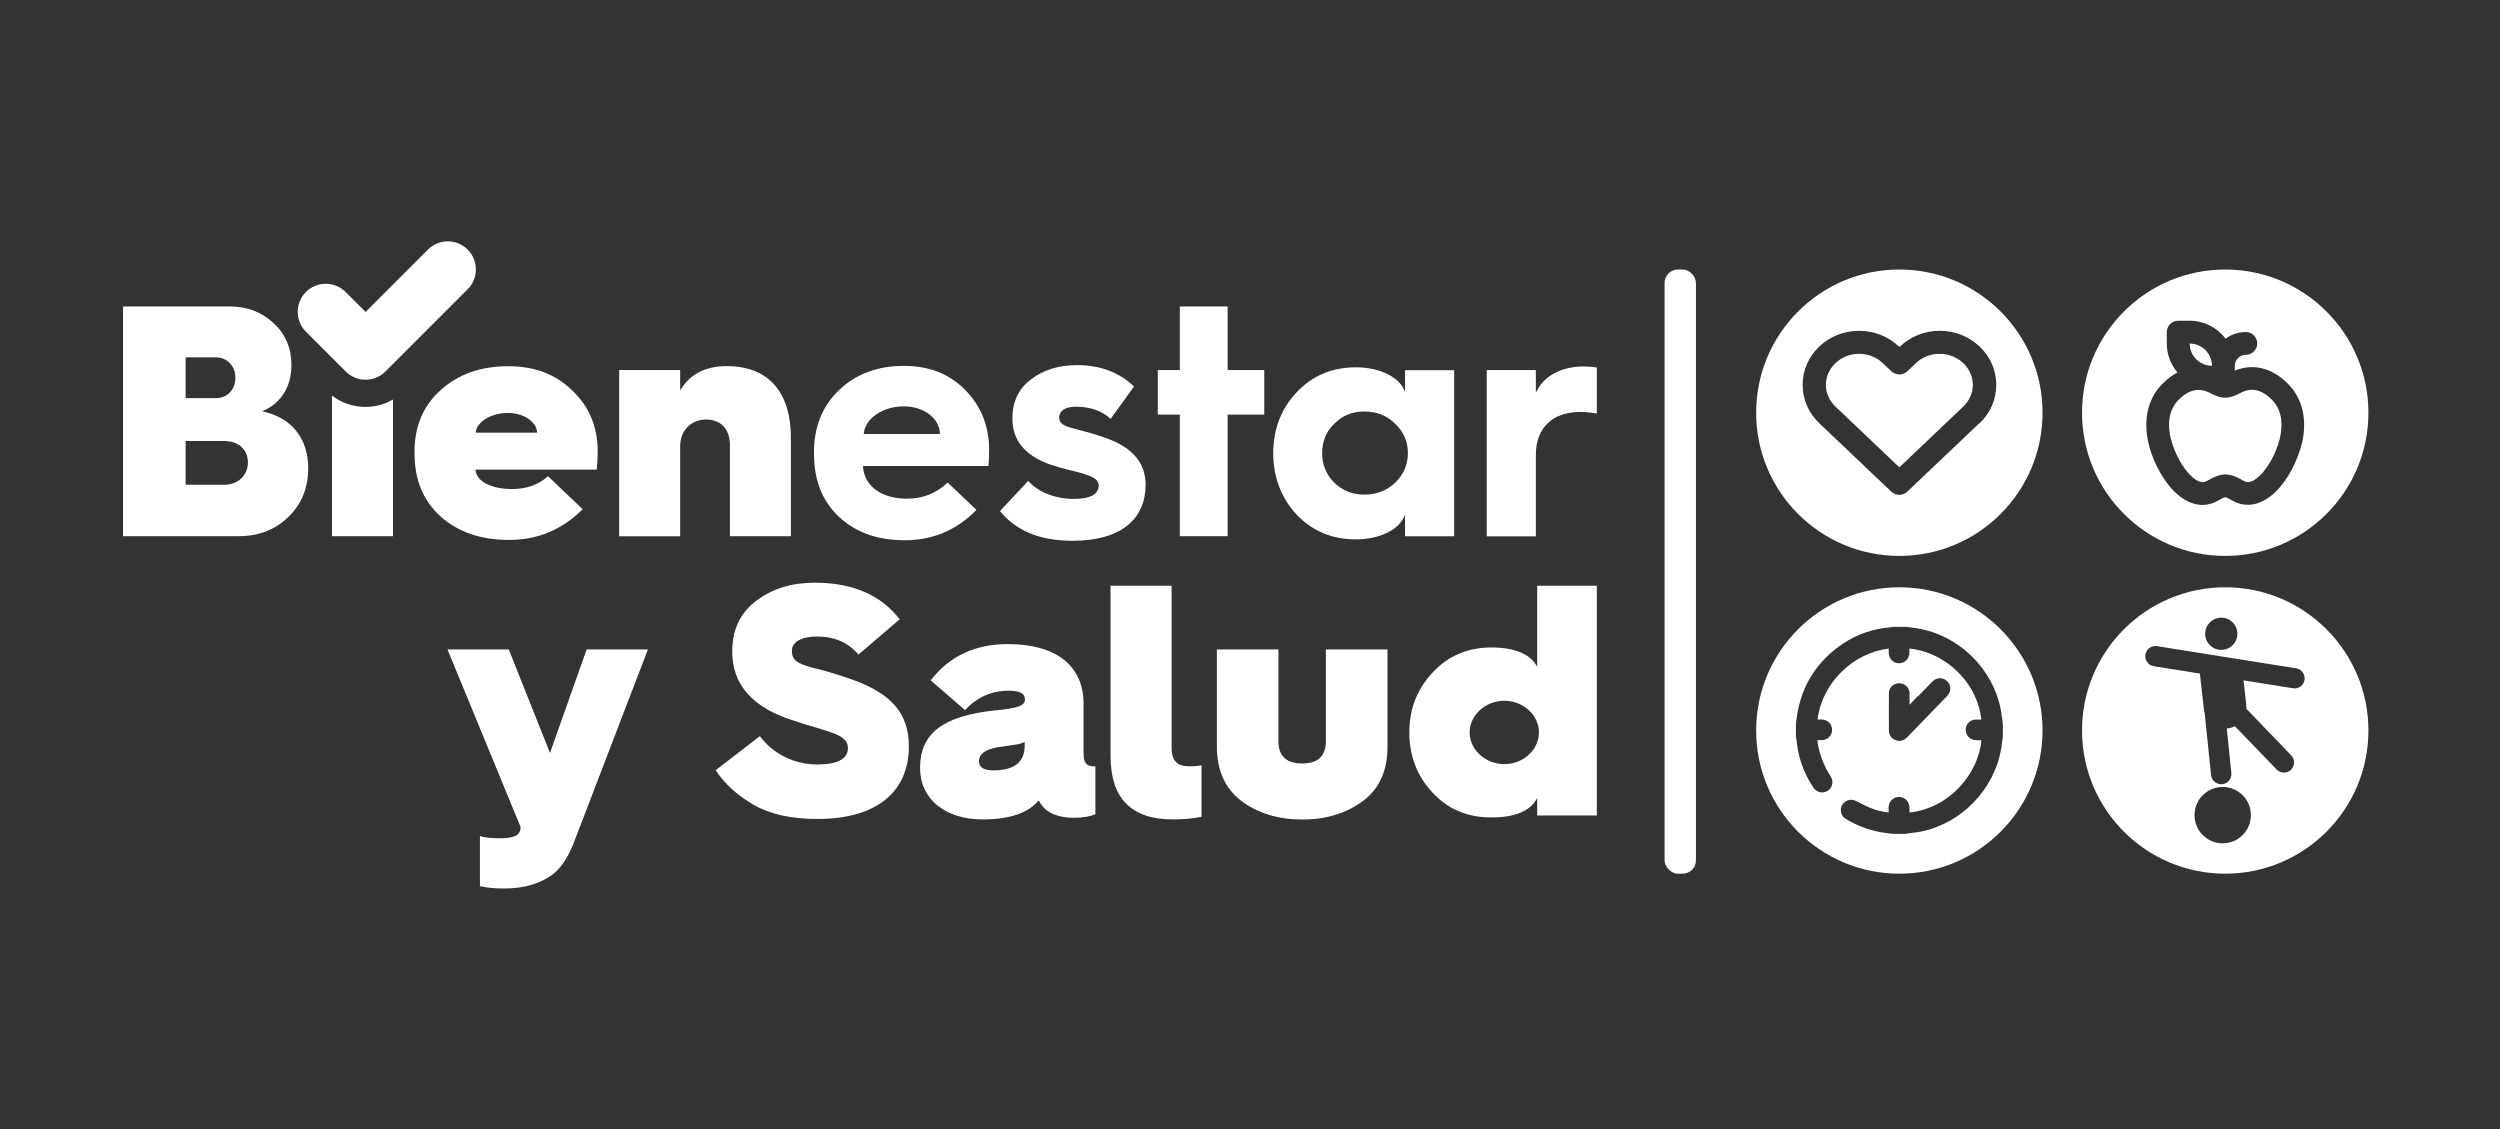
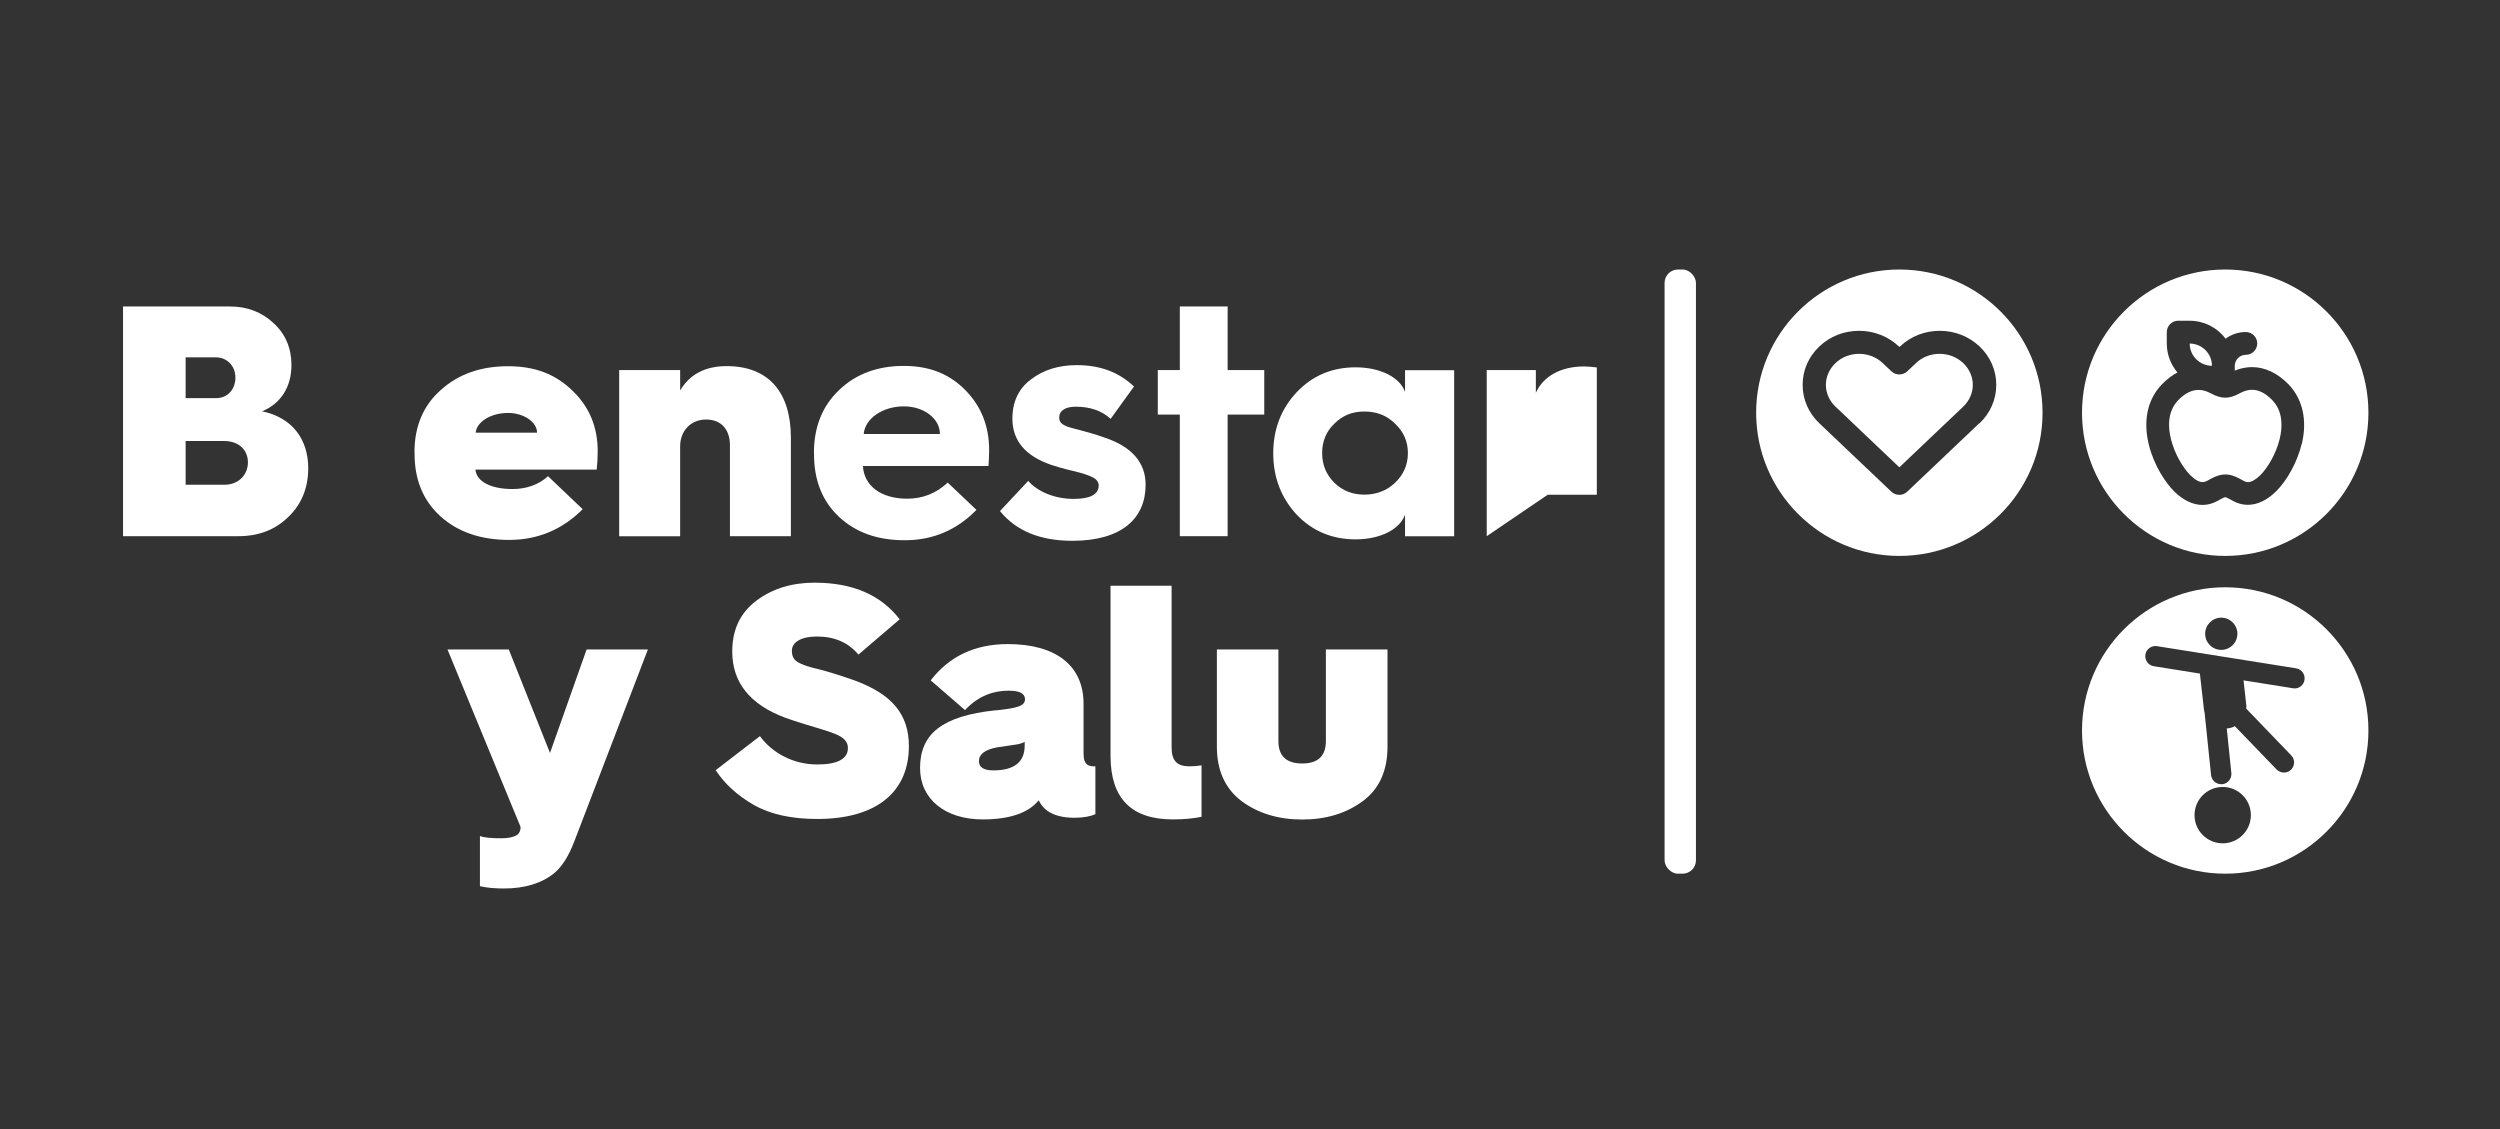
<svg xmlns="http://www.w3.org/2000/svg" id="Capa_1" data-name="Capa 1" viewBox="0 0 228 103">
  <rect x="0" y="0" width="228" height="103" fill="#333333" stroke="none" />
  <defs>
    <style>
      .cls-1 {
      fill: #fff;
      stroke-width: 0px;
      }
    </style>
  </defs>
  <path class="cls-1" d="M11.22,48.9v-20.95h9.74c1.59,0,2.92.51,4,1.53,1.08.99,1.62,2.28,1.62,3.82,0,2.01-.99,3.52-2.68,4.21,2.74.57,4.21,2.53,4.21,5.2,0,1.77-.6,3.28-1.83,4.45-1.2,1.17-2.71,1.74-4.54,1.74h-10.52ZM16.93,36.31h2.77c1.05,0,1.77-.78,1.77-1.89,0-1.05-.78-1.83-1.77-1.83h-2.77v3.73ZM16.93,44.21h3.55c1.23,0,2.13-.87,2.13-2.04s-.87-1.95-2.16-1.95h-3.52v4Z" />
-   <path class="cls-1" d="M35.84,36.45v12.45h-5.56v-12.82c.87.67,1.93,1.03,3.05,1.03.89,0,1.75-.23,2.5-.67Z" />
-   <path class="cls-1" d="M33.34,34.63c-.66,0-1.31-.25-1.81-.75l-3.63-3.63c-1-1-1-2.62,0-3.62,1-1,2.62-1,3.62,0l1.82,1.82,5.69-5.69c1-1,2.62-1,3.62,0,1,1,1,2.62,0,3.62l-7.5,7.5c-.5.5-1.16.75-1.81.75Z" />
  <path class="cls-1" d="M37.8,41.24c0-2.37.81-4.27,2.41-5.68,1.59-1.44,3.64-2.16,6.13-2.16s4.36.75,5.89,2.25c1.53,1.47,2.28,3.31,2.28,5.5,0,.57-.03,1.14-.09,1.68h-11.06c.09,1.08,1.41,1.77,3.37,1.77,1.29,0,2.38-.39,3.25-1.17l3.16,3.01c-1.86,1.86-4.09,2.8-6.7,2.8s-4.66-.72-6.25-2.13c-1.59-1.44-2.38-3.34-2.38-5.71v-.15ZM48.98,39.46c0-.96-1.2-1.8-2.65-1.8-1.56,0-2.86.81-2.95,1.8h5.59Z" />
  <path class="cls-1" d="M56.47,48.9v-15.15h5.56v1.86c.87-1.47,2.28-2.22,4.24-2.22,3.82,0,5.86,2.37,5.86,6.55v8.96h-5.56v-8.3c0-1.44-.81-2.34-2.17-2.34s-2.37.99-2.37,2.44v8.21h-5.56Z" />
  <path class="cls-1" d="M74.23,41.3c0-2.37.78-4.3,2.31-5.74,1.53-1.47,3.52-2.19,5.89-2.19s4.18.75,5.62,2.22,2.16,3.28,2.16,5.47c0,.51-.03.99-.06,1.44h-11.45c.09,1.8,1.65,2.98,4.03,2.98,1.41,0,2.65-.48,3.7-1.47l2.62,2.49c-1.77,1.83-3.97,2.77-6.52,2.77s-4.48-.72-6.01-2.13c-1.53-1.44-2.28-3.34-2.28-5.71v-.12ZM85.72,39.58c0-1.41-1.47-2.52-3.28-2.52-1.95,0-3.55,1.11-3.67,2.52h6.94Z" />
  <path class="cls-1" d="M93.77,43.85c.84.99,2.43,1.65,4.15,1.65,1.53,0,2.28-.42,2.28-1.23,0-.3-.18-.54-.51-.72-.33-.18-.93-.39-1.83-.6s-1.59-.42-2.04-.57c-2.31-.81-3.49-2.19-3.49-4.21,0-1.53.57-2.74,1.71-3.58,1.14-.87,2.53-1.29,4.18-1.29,2.13,0,3.85.66,5.2,1.95l-2.13,2.95c-.81-.75-1.89-1.11-3.19-1.11-.96,0-1.5.39-1.5.96,0,.39.15.6.63.81.57.24,1.83.45,3.52,1.05,2.49.84,3.73,2.28,3.73,4.3,0,3.1-2.22,5.11-6.67,5.11-2.95,0-5.14-.9-6.61-2.71l2.59-2.77Z" />
  <path class="cls-1" d="M107.6,48.9v-11.09h-2.01v-4.06h2.01v-5.8h4.36v5.8h3.34v4.06h-3.34v11.09h-4.36Z" />
  <path class="cls-1" d="M128.14,35.74v-1.98h4.48v15.15h-4.48v-1.98c-.45,1.32-2.22,2.26-4.51,2.26-2.13,0-3.94-.75-5.38-2.26-1.41-1.53-2.13-3.4-2.13-5.59s.72-4.06,2.13-5.56c1.44-1.53,3.25-2.28,5.38-2.28,2.28,0,4.06.93,4.51,2.25ZM127.23,44.03c.78-.75,1.17-1.65,1.17-2.71s-.39-1.95-1.17-2.68c-.75-.75-1.68-1.11-2.8-1.11s-1.98.36-2.74,1.11c-.75.72-1.11,1.62-1.11,2.68s.36,1.95,1.11,2.71c.75.72,1.65,1.08,2.74,1.08s2.04-.36,2.8-1.08Z" />
-   <path class="cls-1" d="M135.59,48.9v-15.15h4.48v2.07c.69-1.53,2.31-2.4,4.39-2.4.3,0,.69.03,1.17.09v4.21c-.45-.09-.96-.15-1.5-.15-2.55,0-4.06,1.44-4.06,3.94v7.4h-4.48Z" />
+   <path class="cls-1" d="M135.59,48.9v-15.15h4.48v2.07c.69-1.53,2.31-2.4,4.39-2.4.3,0,.69.03,1.17.09v4.21v7.4h-4.48Z" />
  <path class="cls-1" d="M43.76,76.24c.36.15,1.02.21,1.95.21.63,0,1.11-.09,1.44-.3.21-.15.33-.39.33-.72l-.06-.15-6.61-16.05h5.59l3.76,9.44,3.34-9.44h5.59l-6.7,17.47c-.51,1.35-1.11,2.31-1.83,2.92-1.14.93-2.68,1.41-4.6,1.41-.81,0-1.53-.06-2.19-.21v-4.57Z" />
  <path class="cls-1" d="M69.3,67.13c1.11,1.53,3.04,2.59,5.23,2.59,1.86,0,2.8-.51,2.8-1.5,0-.57-.36-.96-1.17-1.29-.39-.15-.81-.3-1.23-.42-.81-.24-2.31-.69-3.31-1.05-3.22-1.2-4.84-3.22-4.84-6.04,0-1.98.72-3.52,2.19-4.63,1.47-1.11,3.25-1.65,5.32-1.65,3.46,0,6.04,1.11,7.76,3.34l-3.76,3.22c-.93-1.11-2.19-1.65-3.79-1.65-1.47,0-2.28.54-2.28,1.29,0,.6.21.93.84,1.2.33.15.69.27,1.05.36.72.15,2.38.63,3.7,1.11,3.61,1.29,5.08,3.19,5.08,6.04,0,4.06-2.8,6.64-8.36,6.64-2.35,0-4.27-.42-5.8-1.29-1.5-.87-2.65-1.92-3.46-3.16l4.03-3.1Z" />
  <path class="cls-1" d="M90.8,64.79c1.95-.21,2.68-.39,2.68-1.02,0-.51-.48-.78-1.47-.78-1.59,0-2.92.6-4,1.77l-3.13-2.71c1.68-2.19,4.03-3.31,7.03-3.31,4.42,0,6.91,1.98,6.91,5.44v4.54c0,1.14.54,1.17,1.05,1.17h.03v4.36c-.45.21-1.11.33-1.92.33-1.02,0-1.83-.21-2.41-.6-.36-.24-.63-.57-.84-.99-.96,1.17-2.68,1.74-5.11,1.74-3.4,0-5.71-1.83-5.71-4.69,0-3.13,2.04-4.75,6.88-5.26ZM90.59,70.26c1.89,0,2.86-.75,2.86-2.25v-.36c-.12.09-.3.15-.54.21-.45.09-1.47.21-1.98.3-1.11.21-1.65.63-1.65,1.26,0,.57.45.84,1.32.84Z" />
  <path class="cls-1" d="M101.29,53.42h5.56v14.73c0,1.23.48,1.74,1.65,1.74.39,0,.75-.03,1.08-.09v4.69c-.69.15-1.56.24-2.62.24-3.79,0-5.68-1.92-5.68-5.8v-15.51Z" />
  <path class="cls-1" d="M110.97,59.23h5.62v8.36c0,1.35.72,2.04,2.17,2.04s2.16-.69,2.16-2.04v-8.36h5.62v8.87c0,2.19-.75,3.85-2.25,4.96-1.5,1.11-3.34,1.68-5.53,1.68s-4.03-.57-5.53-1.68c-1.5-1.14-2.25-2.8-2.25-4.96v-8.87Z" />
-   <path class="cls-1" d="M130.66,61.33c1.41-1.53,3.22-2.28,5.35-2.28s3.58.6,4.18,1.77v-7.4h5.44v20.95h-5.44v-1.59c-.6,1.17-1.98,1.77-4.18,1.77s-3.94-.75-5.35-2.25-2.13-3.34-2.13-5.5.72-3.97,2.13-5.47ZM137.19,69.69c1.71,0,3.16-1.29,3.16-2.89s-1.44-2.89-3.16-2.89-3.16,1.32-3.16,2.89,1.44,2.89,3.16,2.89Z" />
  <g>
    <path class="cls-1" d="M176.89,32.27c-.82,0-1.59.3-2.16.85l-.78.74c-.2.19-.45.29-.73.29s-.53-.1-.73-.29l-.78-.74c-.58-.55-1.34-.85-2.16-.85s-1.59.3-2.16.85c-.56.54-.87,1.24-.87,1.98s.31,1.44.87,1.98l5.83,5.54,5.83-5.54c.56-.54.87-1.24.87-1.98s-.31-1.44-.87-1.98c-.58-.55-1.34-.85-2.16-.85Z" />
    <path class="cls-1" d="M173.22,24.58c-7.21,0-13.06,5.85-13.06,13.06s5.85,13.06,13.06,13.06,13.06-5.85,13.06-13.06-5.85-13.06-13.06-13.06ZM180.5,38.61l-6.56,6.23c-.2.19-.45.29-.72.29s-.53-.1-.73-.29l-6.56-6.23c-.99-.94-1.53-2.18-1.53-3.51s.54-2.57,1.53-3.51c.97-.92,2.25-1.42,3.62-1.42s2.65.51,3.62,1.42l.06.05.06-.05c.97-.92,2.25-1.42,3.62-1.42s2.65.51,3.62,1.42c.99.94,1.53,2.18,1.53,3.51s-.54,2.57-1.53,3.51Z" />
  </g>
  <g>
    <path class="cls-1" d="M205.38,35.55c-.35,0-.71.1-1.08.3-.56.3-.95.42-1.36.42s-.8-.12-1.36-.42c-.36-.19-.72-.29-1.07-.29-.63,0-1.24.31-1.84.92-1.03,1.06-.94,2.52-.68,3.56.35,1.41,1.13,2.66,1.76,3.29.42.42.81.64,1.13.64.12,0,.23-.03.35-.09l.12-.06c.4-.23.96-.54,1.58-.55,0,0,.02,0,.02,0,.01,0,.03,0,.04,0,.61.01,1.16.32,1.57.55l.11.06c.12.06.23.09.35.09.32,0,.7-.22,1.13-.64.64-.64,1.43-1.92,1.77-3.34.24-1.03.32-2.47-.7-3.51-.6-.62-1.22-.93-1.83-.93Z" />
    <path class="cls-1" d="M201.73,33.36c0-1.12-.91-2.02-2.03-2.03,0,1.12.91,2.02,2.03,2.03Z" />
    <path class="cls-1" d="M202.94,24.58c-7.21,0-13.06,5.85-13.06,13.06s5.85,13.06,13.06,13.06,13.06-5.85,13.06-13.06-5.85-13.06-13.06-13.06ZM209.92,40.46c-.38,1.6-1.29,3.3-2.32,4.33-.82.82-1.72,1.25-2.6,1.25-.47,0-.92-.12-1.34-.35l-.11-.06c-.16-.09-.47-.26-.61-.29-.14.03-.45.2-.61.29l-.12.07c-.43.23-.88.35-1.34.35-.88,0-1.78-.43-2.6-1.25-.77-.77-1.83-2.34-2.3-4.26-.54-2.19-.11-4.15,1.21-5.5.44-.45.91-.81,1.4-1.07-.62-.74-.97-1.66-.97-2.65v-1.03c0-.57.47-1.04,1.04-1.04h1.03c1.31,0,2.52.61,3.29,1.64.53-.39,1.17-.61,1.85-.61.57,0,1.04.47,1.04,1.04s-.47,1.04-1.04,1.04-1.01.46-1.01,1.02v.42c.52-.21,1.05-.32,1.57-.32,1.18,0,2.32.54,3.32,1.56,1.3,1.34,1.74,3.27,1.23,5.43Z" />
  </g>
-   <path class="cls-1" d="M173.22,53.56c-7.21,0-13.06,5.85-13.06,13.06s5.85,13.06,13.06,13.06,13.06-5.85,13.06-13.06-5.85-13.06-13.06-13.06ZM182.61,67.54c-.03.24-.06.48-.1.72-.61,3.7-3.6,6.81-7.27,7.57-.29.06-.58.1-.87.13-.13.02-.27.03-.41.05-.02,0-.05,0-.07.02l-.07.02h-1.19l-.56-.07c-1.32-.16-2.58-.6-3.73-1.29-.27-.16-.43-.42-.45-.74-.03-.36.13-.67.43-.86.16-.1.33-.15.5-.15.15,0,.31.04.47.12l.24.12c.35.18.71.36,1.07.51.49.2,1.03.34,1.64.41,0-.11,0-.22,0-.33-.03-.39.12-.65.26-.79.18-.19.43-.3.69-.3.26,0,.51.11.69.3.13.14.28.39.26.78,0,.11,0,.23,0,.34,3.79-.42,6.3-3.66,6.57-6.59h-.23c-.13,0-.26,0-.39-.02-.47-.05-.83-.47-.82-.95,0-.48.39-.88.86-.91.11,0,.22,0,.33,0h.24c-.43-3.74-3.65-6.22-6.56-6.48v.33c0,.59-.4,1.01-.95,1.01-.54,0-.94-.43-.94-1.02v-.32c-3.3.4-6.09,3.17-6.49,6.47,0,0,.3,0,.38,0,.46.01.81.29.92.72.07.26.01.54-.14.76-.16.22-.4.36-.66.39-.1,0-.2.01-.3.01-.07,0-.14,0-.22,0,.14,1.17.55,2.27,1.21,3.29.3.46.19,1.03-.25,1.32-.16.1-.34.16-.52.16-.32,0-.62-.17-.81-.46-.69-1.05-1.16-2.18-1.39-3.36-.06-.29-.09-.58-.13-.87-.02-.13-.04-.27-.06-.43v-1.15s.04-.32.04-.32c.03-.23.06-.46.1-.68.48-2.66,1.88-4.78,4.15-6.3,1.3-.87,2.78-1.37,4.4-1.5.02,0,.05,0,.07-.01l.07-.02h1.21s.33.04.33.04c.24.03.47.06.71.1,3.78.62,6.91,3.68,7.61,7.45.05.28.09.57.13.85l.05.41v1.18s-.04.31-.04.31ZM174.93,63.5c.43-.45.87-.9,1.3-1.34.19-.2.44-.31.7-.31.27,0,.52.12.71.33.33.38.3.91-.06,1.29-.59.62-2.6,2.69-2.6,2.69-.36.37-.72.74-1.08,1.11-.19.19-.42.3-.67.3-.12,0-.23-.02-.35-.07-.38-.14-.6-.45-.61-.84-.01-1.15-.01-2.3,0-3.46,0-.49.42-.89.94-.89.5,0,.92.39.94.89,0,.09,0,.19,0,.28v.79s.76-.79.76-.79Z" />
  <rect class="cls-1" x="151.81" y="24.58" width="2.86" height="55.1" rx="1.22" ry="1.22" />
  <path class="cls-1" d="M202.94,53.56c-7.21,0-13.06,5.85-13.06,13.06s5.85,13.06,13.06,13.06,13.06-5.85,13.06-13.06-5.85-13.06-13.06-13.06ZM202.58,56.33c.81,0,1.47.66,1.47,1.47s-.66,1.47-1.47,1.47-1.47-.66-1.47-1.47.66-1.47,1.47-1.47ZM202.71,76.91c-1.42,0-2.57-1.15-2.57-2.57s1.15-2.57,2.57-2.57,2.57,1.15,2.57,2.57-1.15,2.57-2.57,2.57ZM209.28,62.78s-.1,0-.15-.01l-4.52-.72.25,2.24c.01.12.01.23,0,.34l4.1,4.26c.36.37.34.96-.02,1.31-.18.17-.41.26-.64.26-.24,0-.49-.1-.67-.28l-3.81-3.95c-.2.1-.43.18-.67.2-.02,0-.04,0-.07,0l.42,4.07c.05.51-.32.97-.83,1.02-.03,0-.06,0-.1,0-.47,0-.87-.36-.92-.83l-.59-5.68c-.02-.09-.04-.19-.06-.29l-.37-3.29-4.2-.67c-.51-.08-.85-.56-.77-1.06.08-.51.56-.85,1.06-.77l12.68,2.02c.51.08.85.56.77,1.06-.07.46-.47.78-.92.78Z" />
</svg>